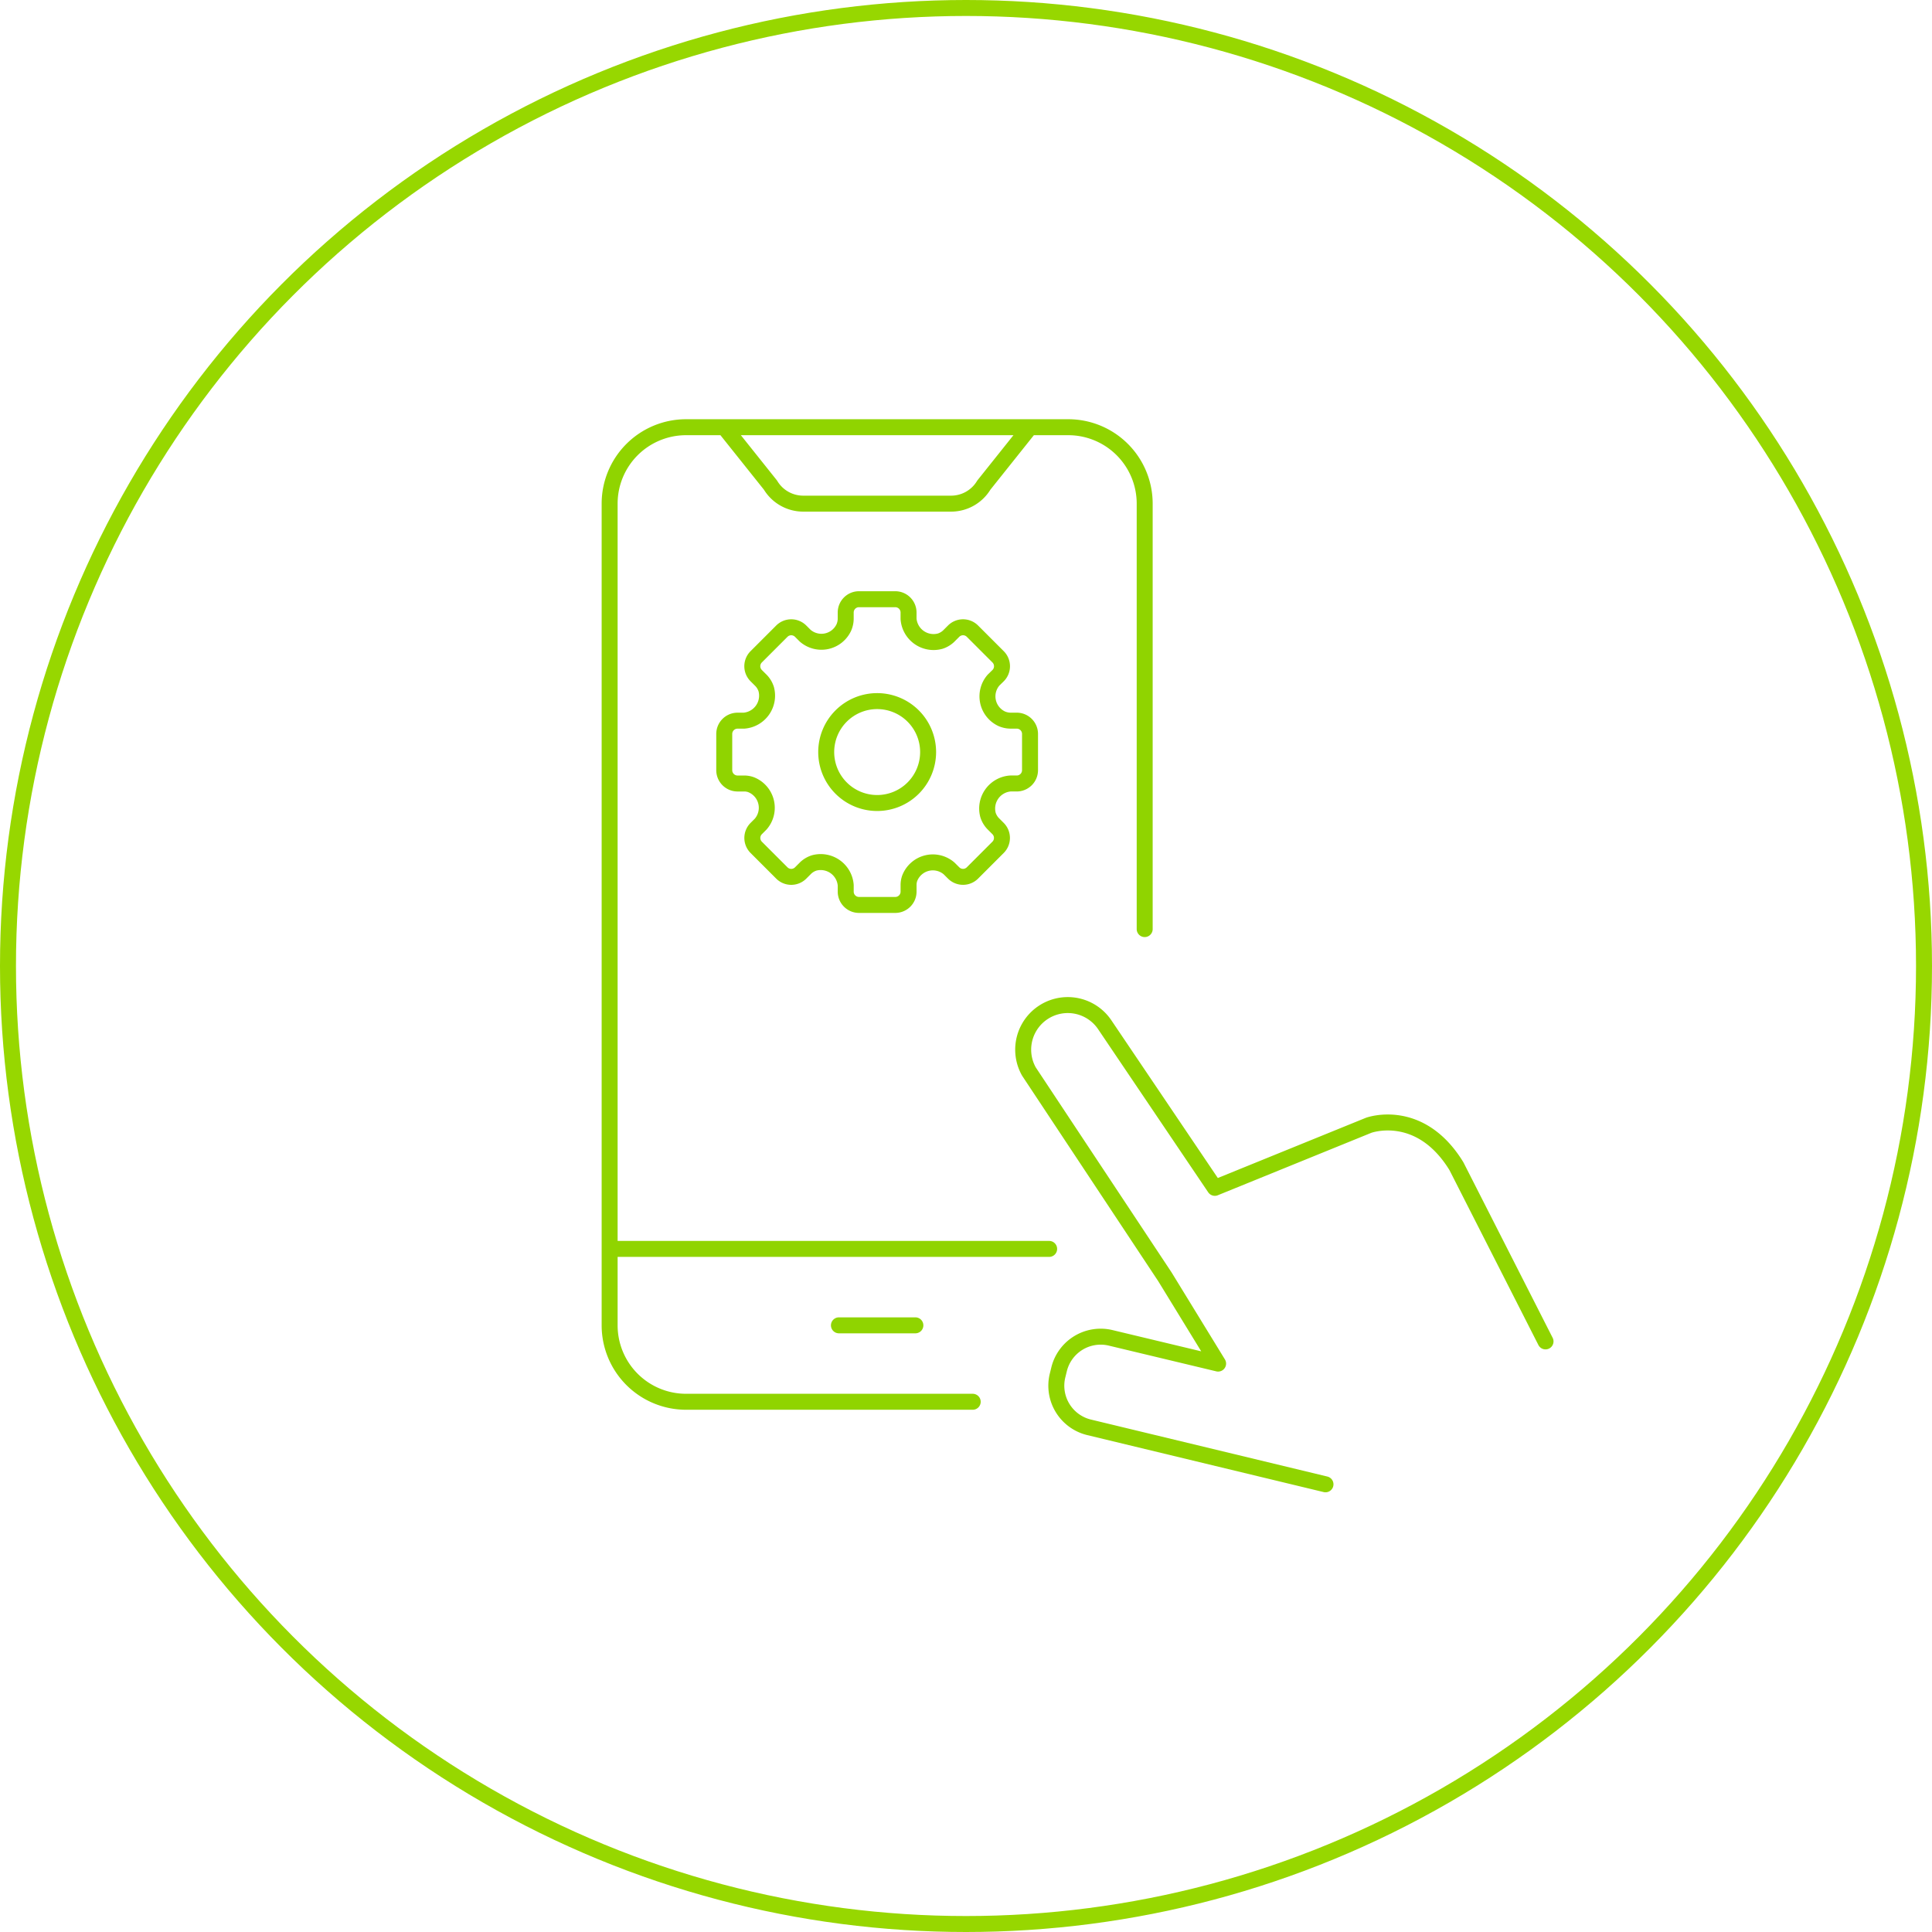
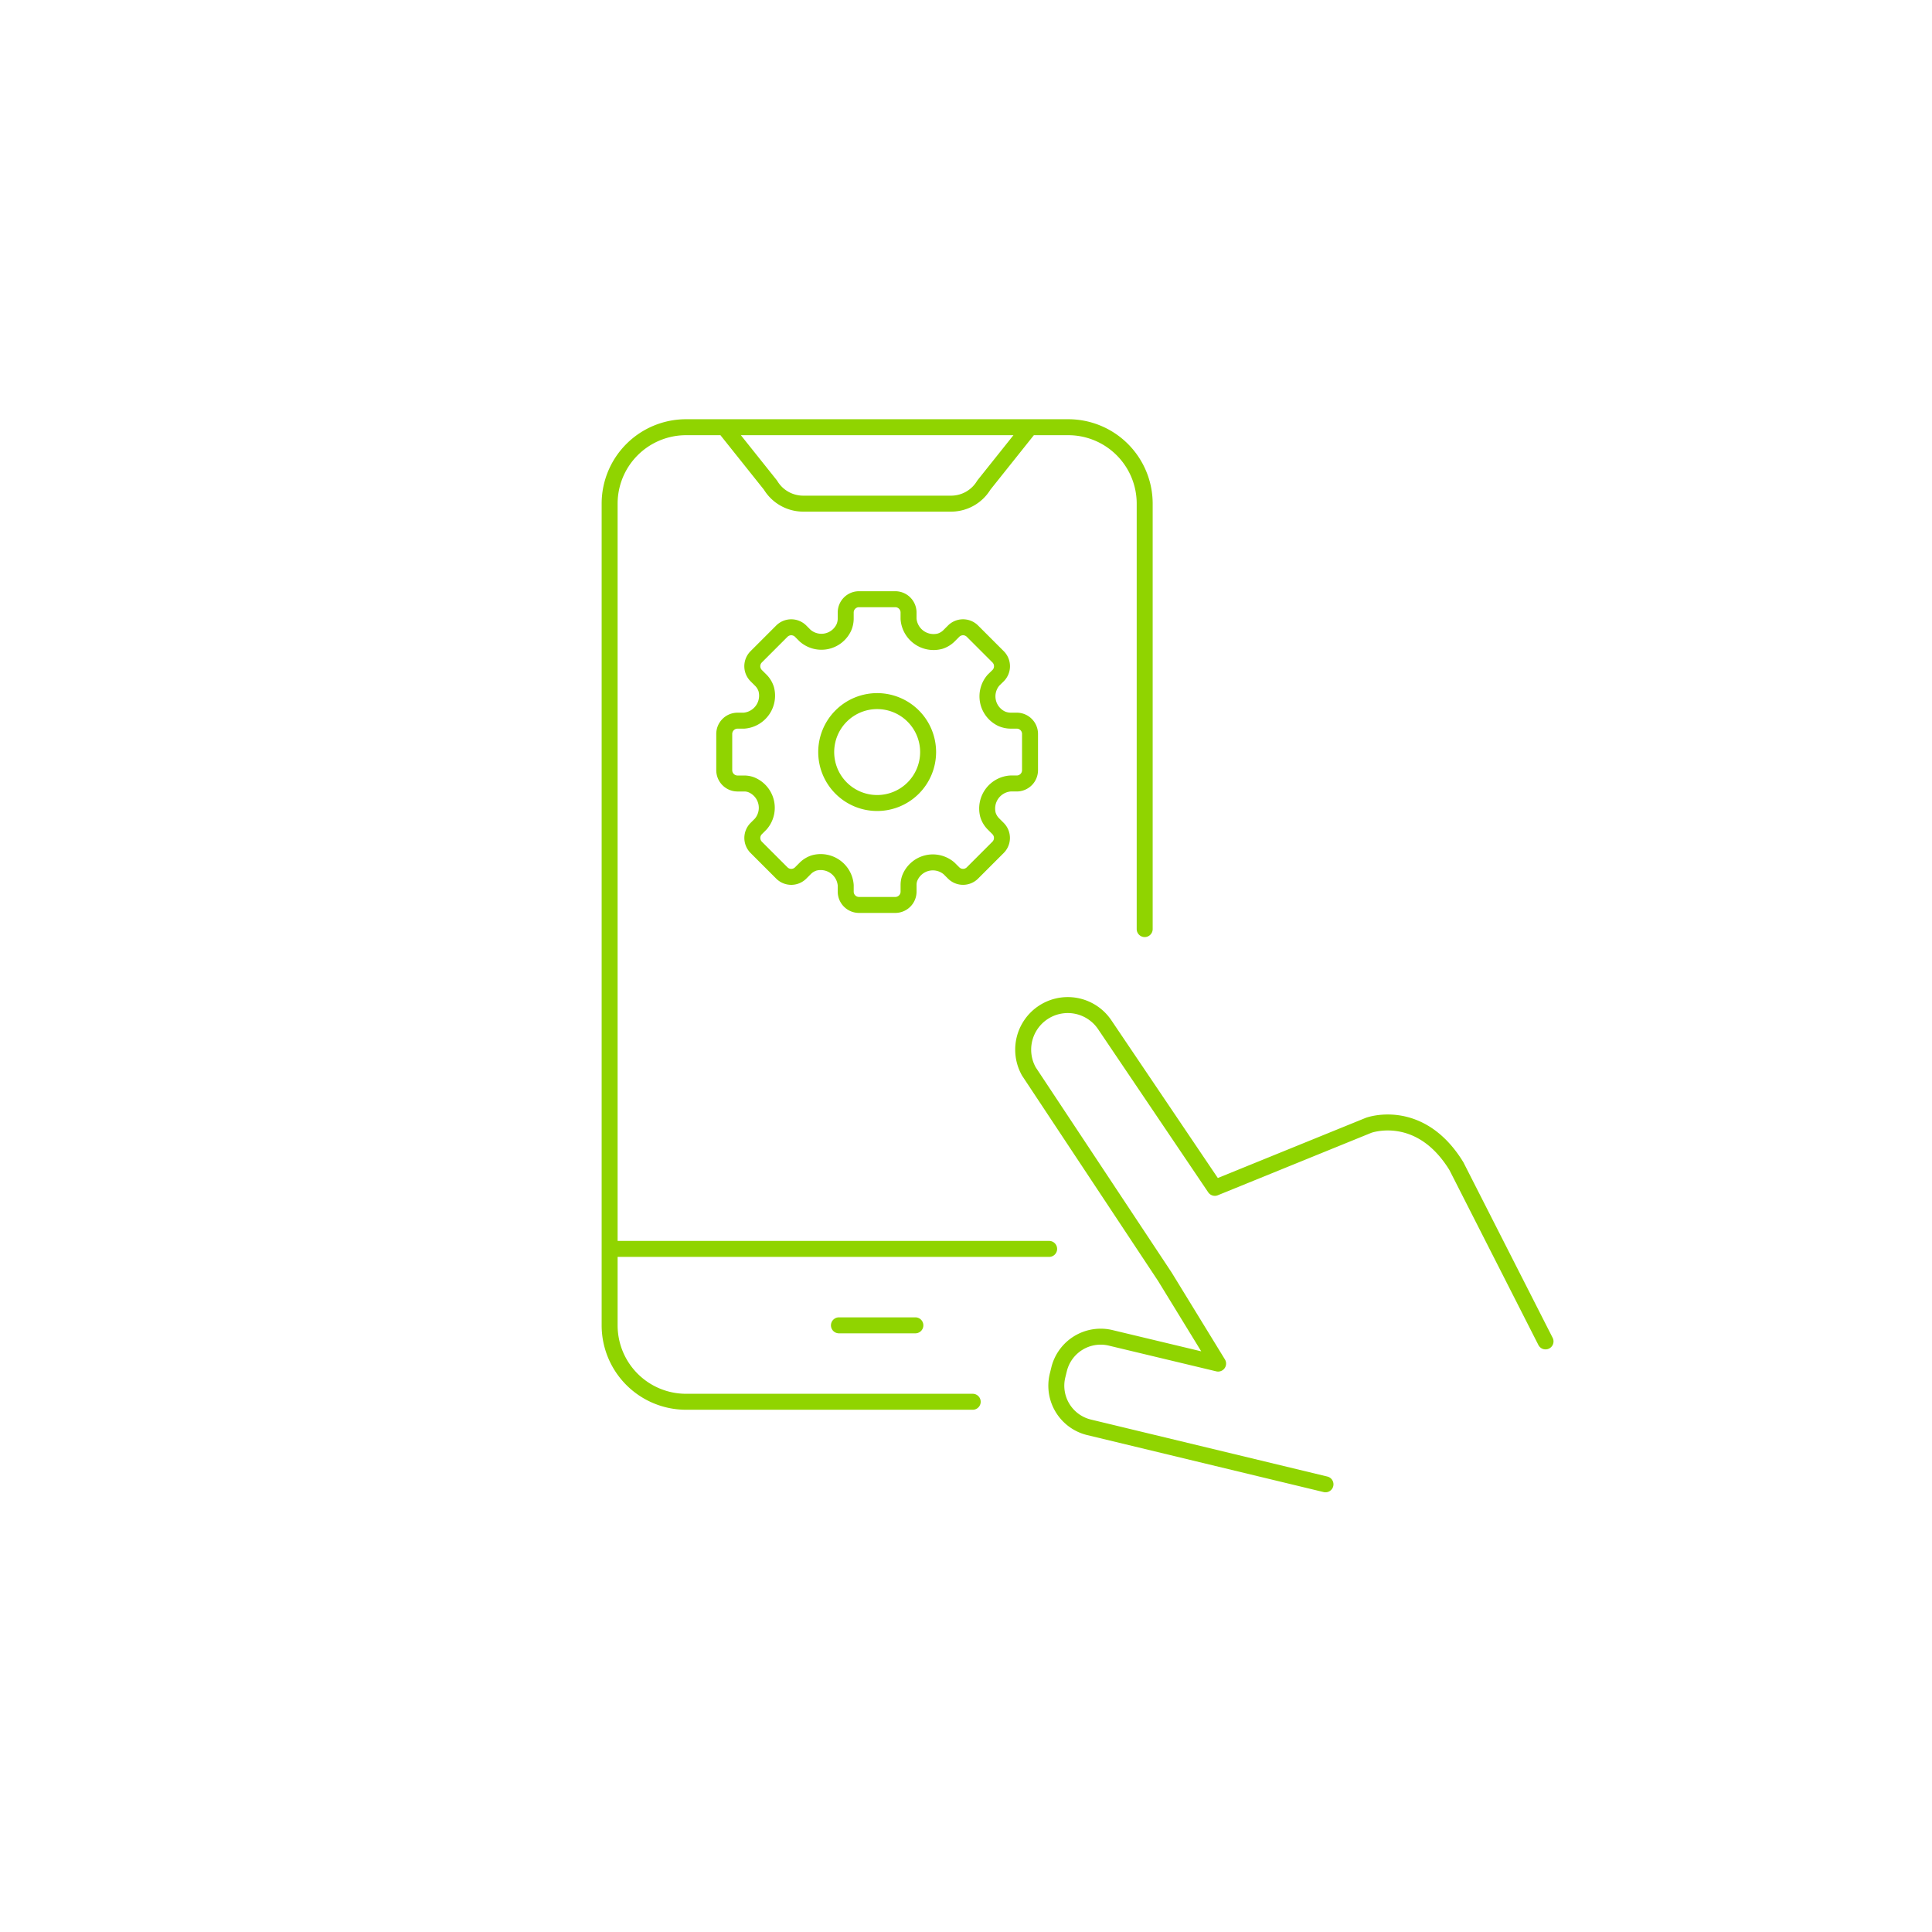
<svg xmlns="http://www.w3.org/2000/svg" viewBox="0 0 121 121">
  <defs>
    <style>.cls-1,.cls-2{fill:none;}.cls-1{stroke:#97d700;}.cls-2{stroke:#90d400;stroke-linecap:round;stroke-linejoin:round;}</style>
  </defs>
  <g id="Livello_2" data-name="Livello 2">
    <g id="Livello_1-2" data-name="Livello 1">
-       <circle class="cls-1" cx="60.5" cy="60.5" r="60" />
      <path class="cls-2" d="M64.51,45.967l-0,2.27a.833.833,0,0,1-.833.832h-.396a1.573,1.573,0,0,0-1.406,1.96,1.376,1.376,0,0,0,.32.549l.313.313a.833.833,0,0,1,0,1.177l-1.605,1.605a.833.833,0,0,1-1.177 0l-.282-.281a1.555,1.555,0,0,0-2.474.624,1.261,1.261,0,0,0-.067.401v.426a.833.833,0,0,1-.833.833H53.8a.833.833,0,0,1-.833-.833v-.397a1.572,1.572,0,0,0-1.968-1.403,1.381,1.381,0,0,0-.542.318l-.313.313a.833.833,0,0,1-1.177-0l-1.605-1.605a.832.832,0,0,1,0-1.177l.281-.281a1.555,1.555,0,0,0-.626-2.474,1.261,1.261,0,0,0-.399-.067h-.426a.833.833,0,0,1-.833-.833l0-2.27a.833.833,0,0,1,.832-.832h.397a1.571,1.571,0,0,0,1.402-1.968,1.382,1.382,0,0,0-.318-.542l-.312-.311a.833.833,0,0,1-0-1.178l1.606-1.606a.833.833,0,0,1,1.178 0l.281.281a1.55,1.55,0,0,0,2.42-.503,1.419,1.419,0,0,0,.121-.538v-.409a.833.833,0,0,1,.833-.833h2.27a.833.833,0,0,1,.833.833v.397A1.571,1.571,0,0,0,58.877,40.157a1.385,1.385,0,0,0,.538-.317l.311-.311a.833.833,0,0,1,1.177 0l1.608,1.608A.833.833,0,0,1,62.504,42.322l-.278.271a1.55,1.55,0,0,0,.507,2.421,1.422,1.422,0,0,0,.536.12h.408A.833.833,0,0,1,64.51,45.967Zm-9.574-2.057A3.191,3.191,0,1,0,58.127,47.101,3.192,3.192,0,0,0,54.936,43.91Zm16.755,14.278v-26.645a4.787,4.787,0,0,0-4.787-4.787H42.968a4.787,4.787,0,0,0-4.787,4.787V83.005a4.787,4.787,0,0,0,4.787,4.787H60.92M45.361,26.756l2.893,3.625a2.394,2.394,0,0,0,2.053,1.162h4.629m0,0h4.629a2.394,2.394,0,0,0,2.053-1.162L64.51,26.756M52.542,83.005h4.787m39.466,1.006L91.215,73.038c-2.293-3.739-5.497-2.562-5.497-2.562l-9.634,3.918L69.195,64.188a2.792,2.792,0,0,0-4.756,2.918l8.515,12.854,3.335,5.44-6.72-1.609a2.683,2.683,0,0,0-3.238,1.962l-.098.399a2.681,2.681,0,0,0,1.961,3.237L83.014,92.961M38.18,78.218H65.707" />
    </g>
  </g>
</svg>